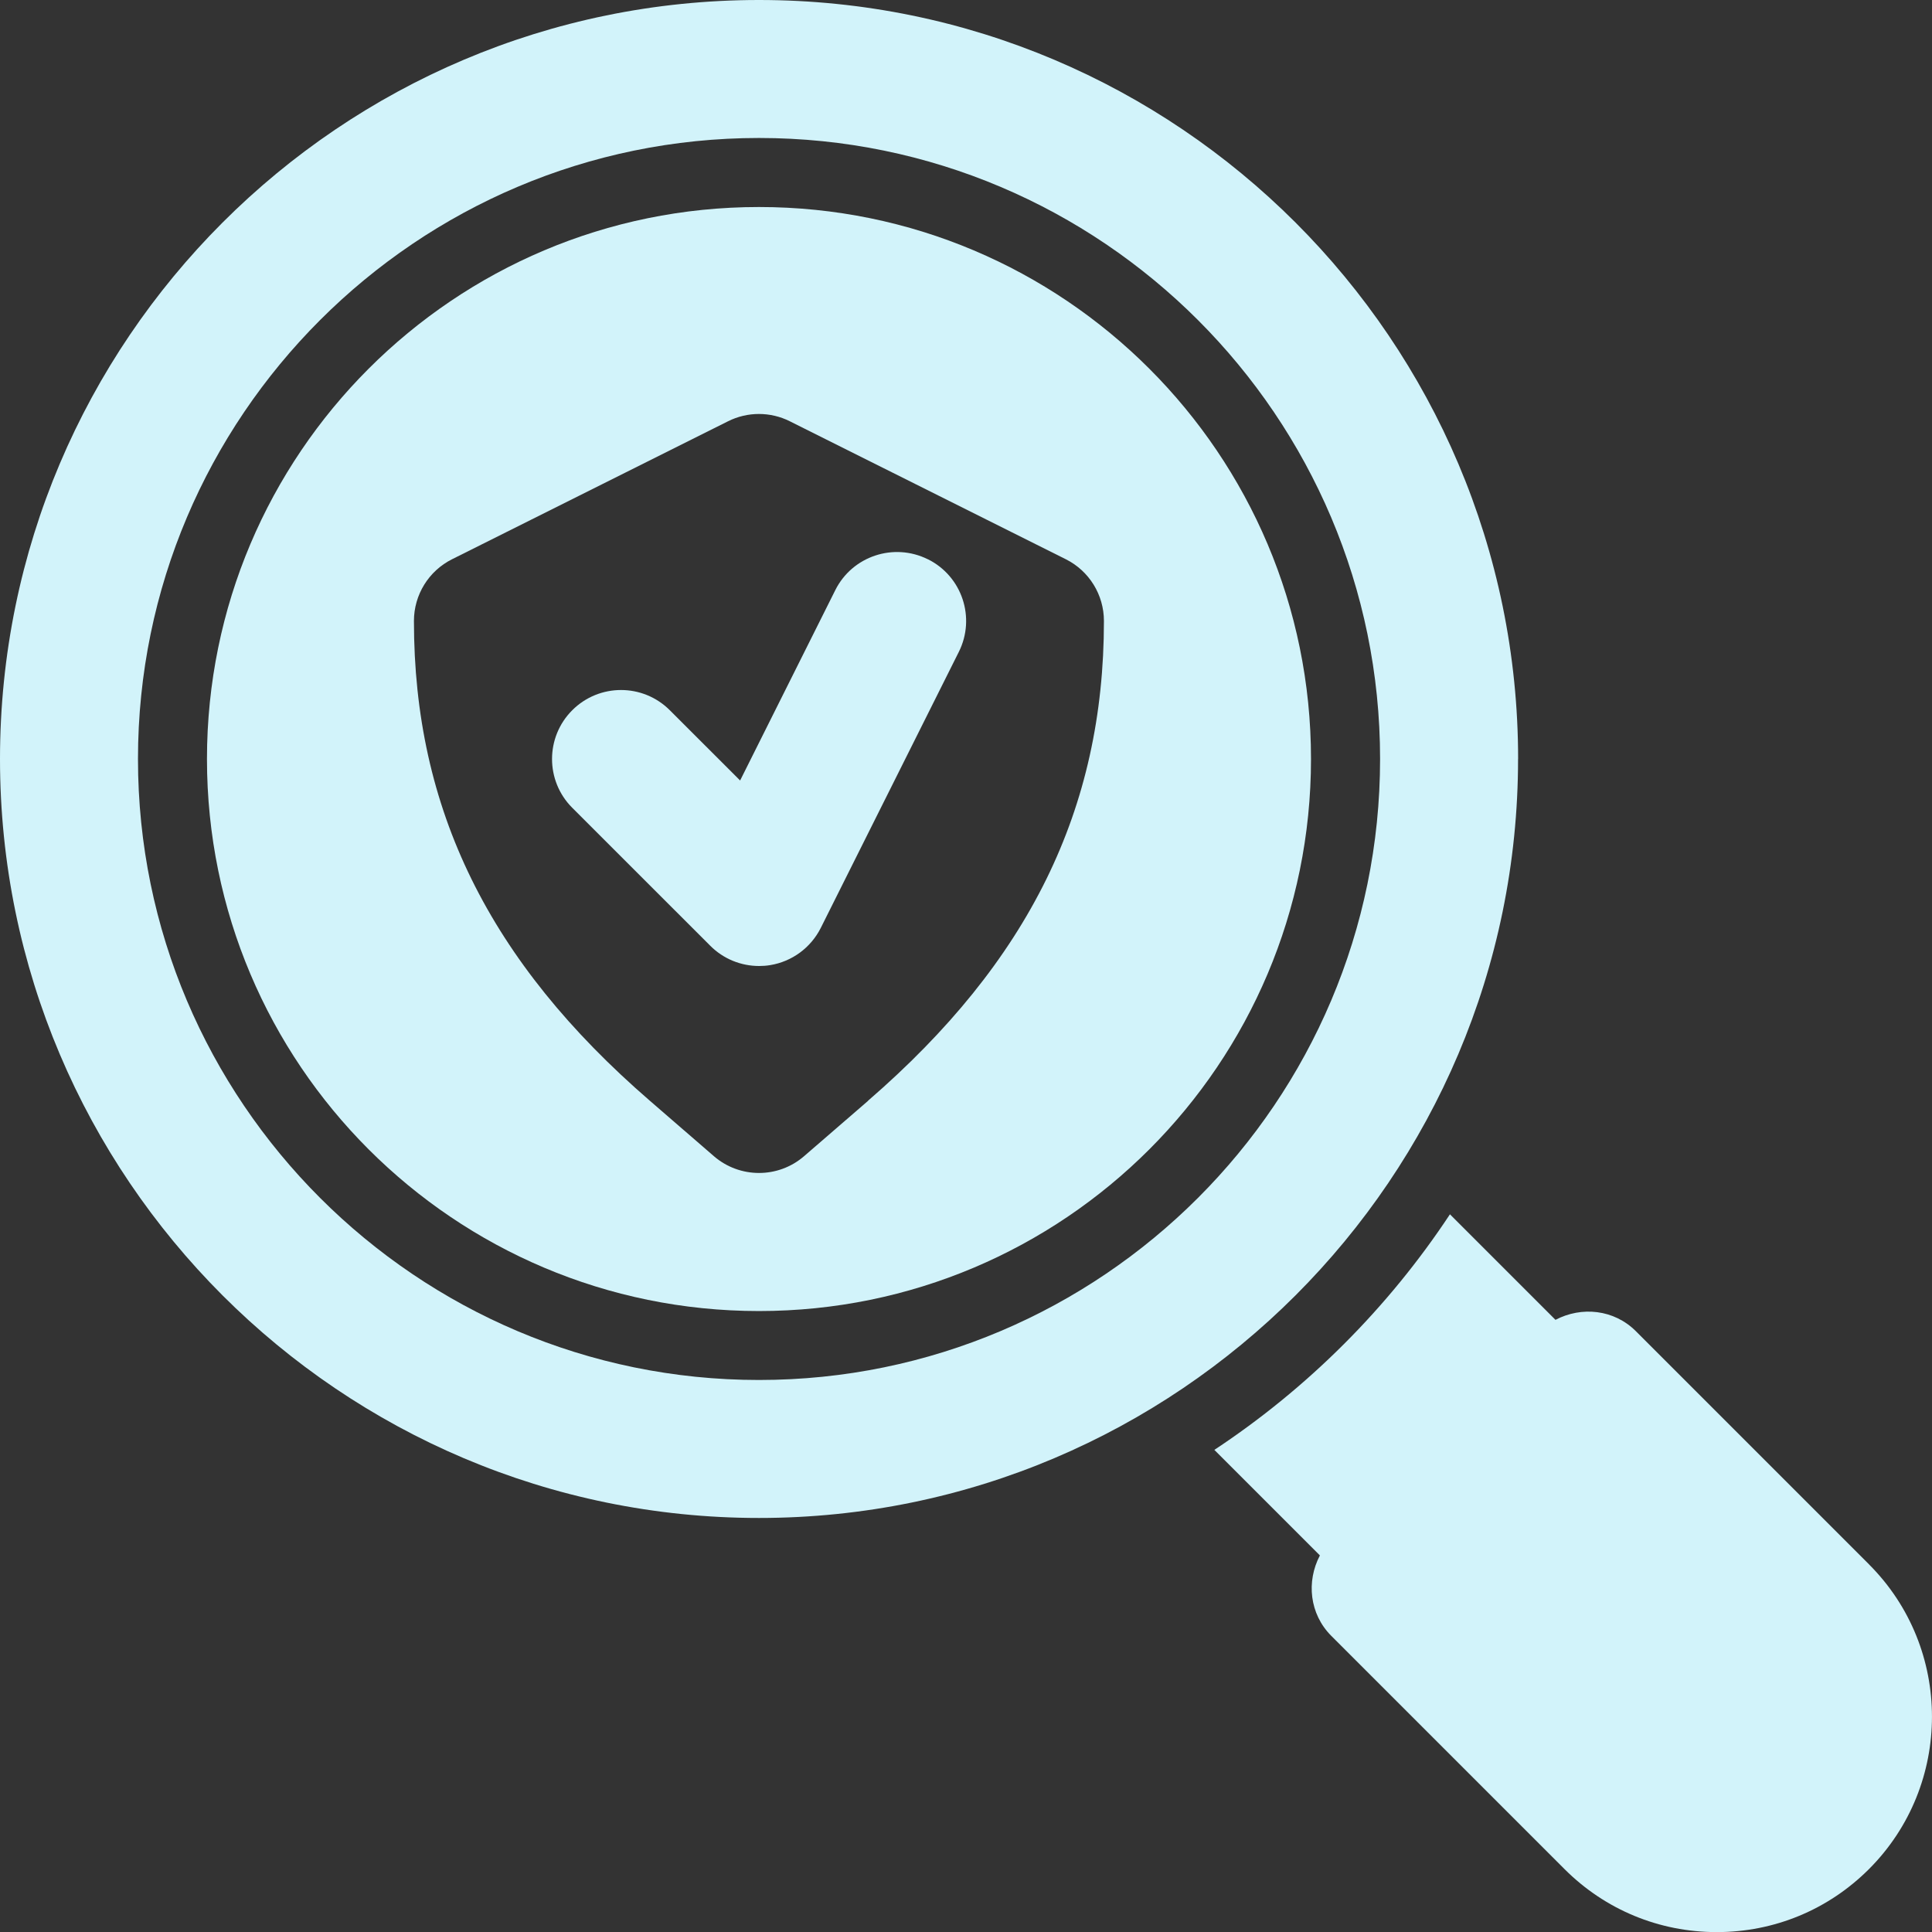
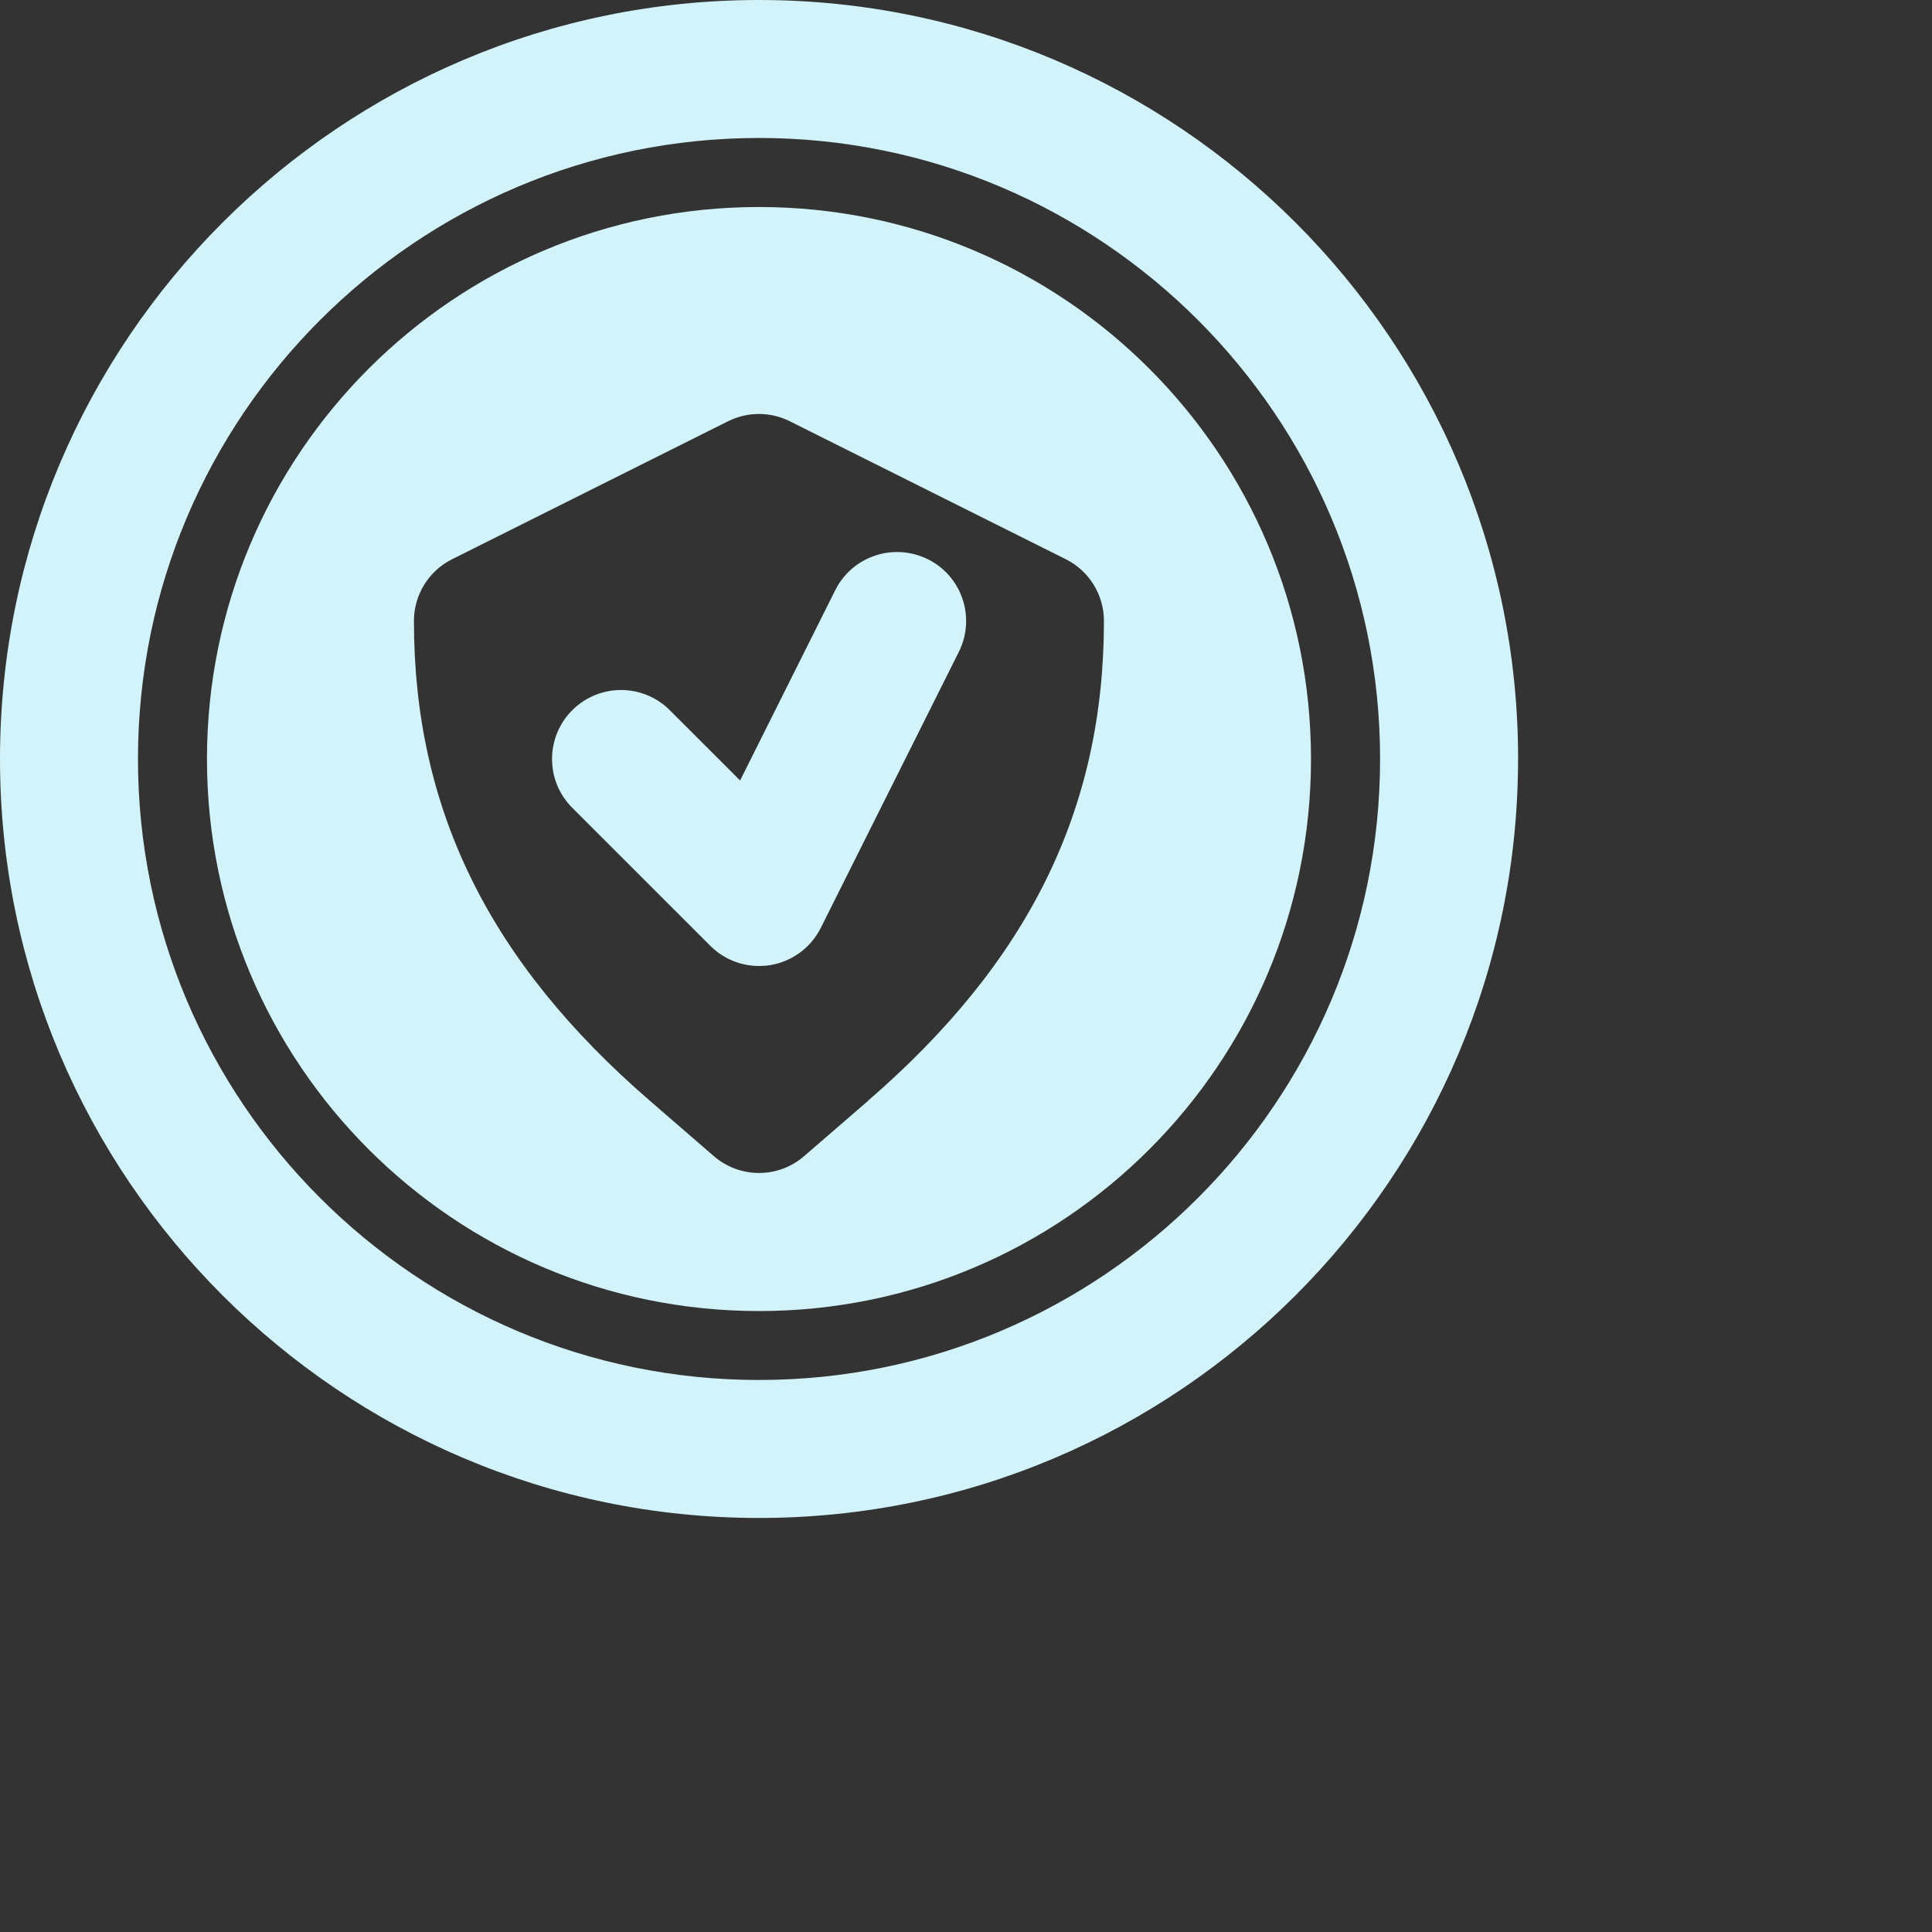
<svg xmlns="http://www.w3.org/2000/svg" id="Capa_2" viewBox="0 0 380.02 380.02">
  <rect x="0" y="0" width="380.02" height="380.02" fill="#333333" stroke="none" />
  <defs>
    <style>.cls-1{fill:#d2f3fa;}</style>
  </defs>
  <g id="Layer_1">
    <g id="_12">
      <path class="cls-1" d="M298.61,149.29C298.61,66.97,231.63,0,149.3,0S0,66.97,0,149.29s66.98,149.29,149.3,149.29,149.3-66.97,149.3-149.29ZM149.3,271.44c-67.36,0-122.16-54.79-122.16-122.15S81.95,27.14,149.3,27.14s122.16,54.79,122.16,122.15-54.8,122.15-122.16,122.15Z" />
-       <path class="cls-1" d="M367.64,307.71l-45.86-45.86c-4.31-4.31-10.7-4.93-15.82-2.24l-20.76-20.76c-12.16,18.4-27.94,34.17-46.34,46.34l20.76,20.76c-2.69,5.12-2.06,11.51,2.24,15.82l45.86,45.86c8,8.01,18.64,12.41,29.96,12.41s21.95-4.4,29.96-12.41c16.5-16.53,16.5-43.41,0-59.91Z" />
      <path class="cls-1" d="M149.29,40.72c-59.97,0-108.58,48.61-108.58,108.58s48.61,108.58,108.58,108.58,108.58-48.61,108.58-108.58-48.62-108.58-108.58-108.58ZM170.75,216.53l-12.58,10.88c-2.55,2.21-5.71,3.31-8.88,3.31s-6.34-1.11-8.88-3.31l-12.58-10.89c-31.67-27.39-46.41-57.38-46.41-94.38,0-5.14,2.9-9.84,7.5-12.14l54.29-27.14c3.82-1.91,8.32-1.91,12.14,0l54.29,27.14c4.6,2.3,7.5,7,7.5,12.14,0,37-14.74,66.99-46.41,94.38Z" />
      <path class="cls-1" d="M182.51,110.01c-6.72-3.34-14.87-.62-18.21,6.07l-18.72,37.44-13.83-13.82c-5.3-5.3-13.89-5.3-19.19,0s-5.3,13.89,0,19.19l27.15,27.14c2.56,2.57,6.02,3.98,9.6,3.98.72,0,1.45-.05,2.17-.17,4.31-.7,8.01-3.43,9.97-7.33l27.15-54.29c3.35-6.71.64-14.86-6.07-18.21Z" />
    </g>
  </g>
</svg>